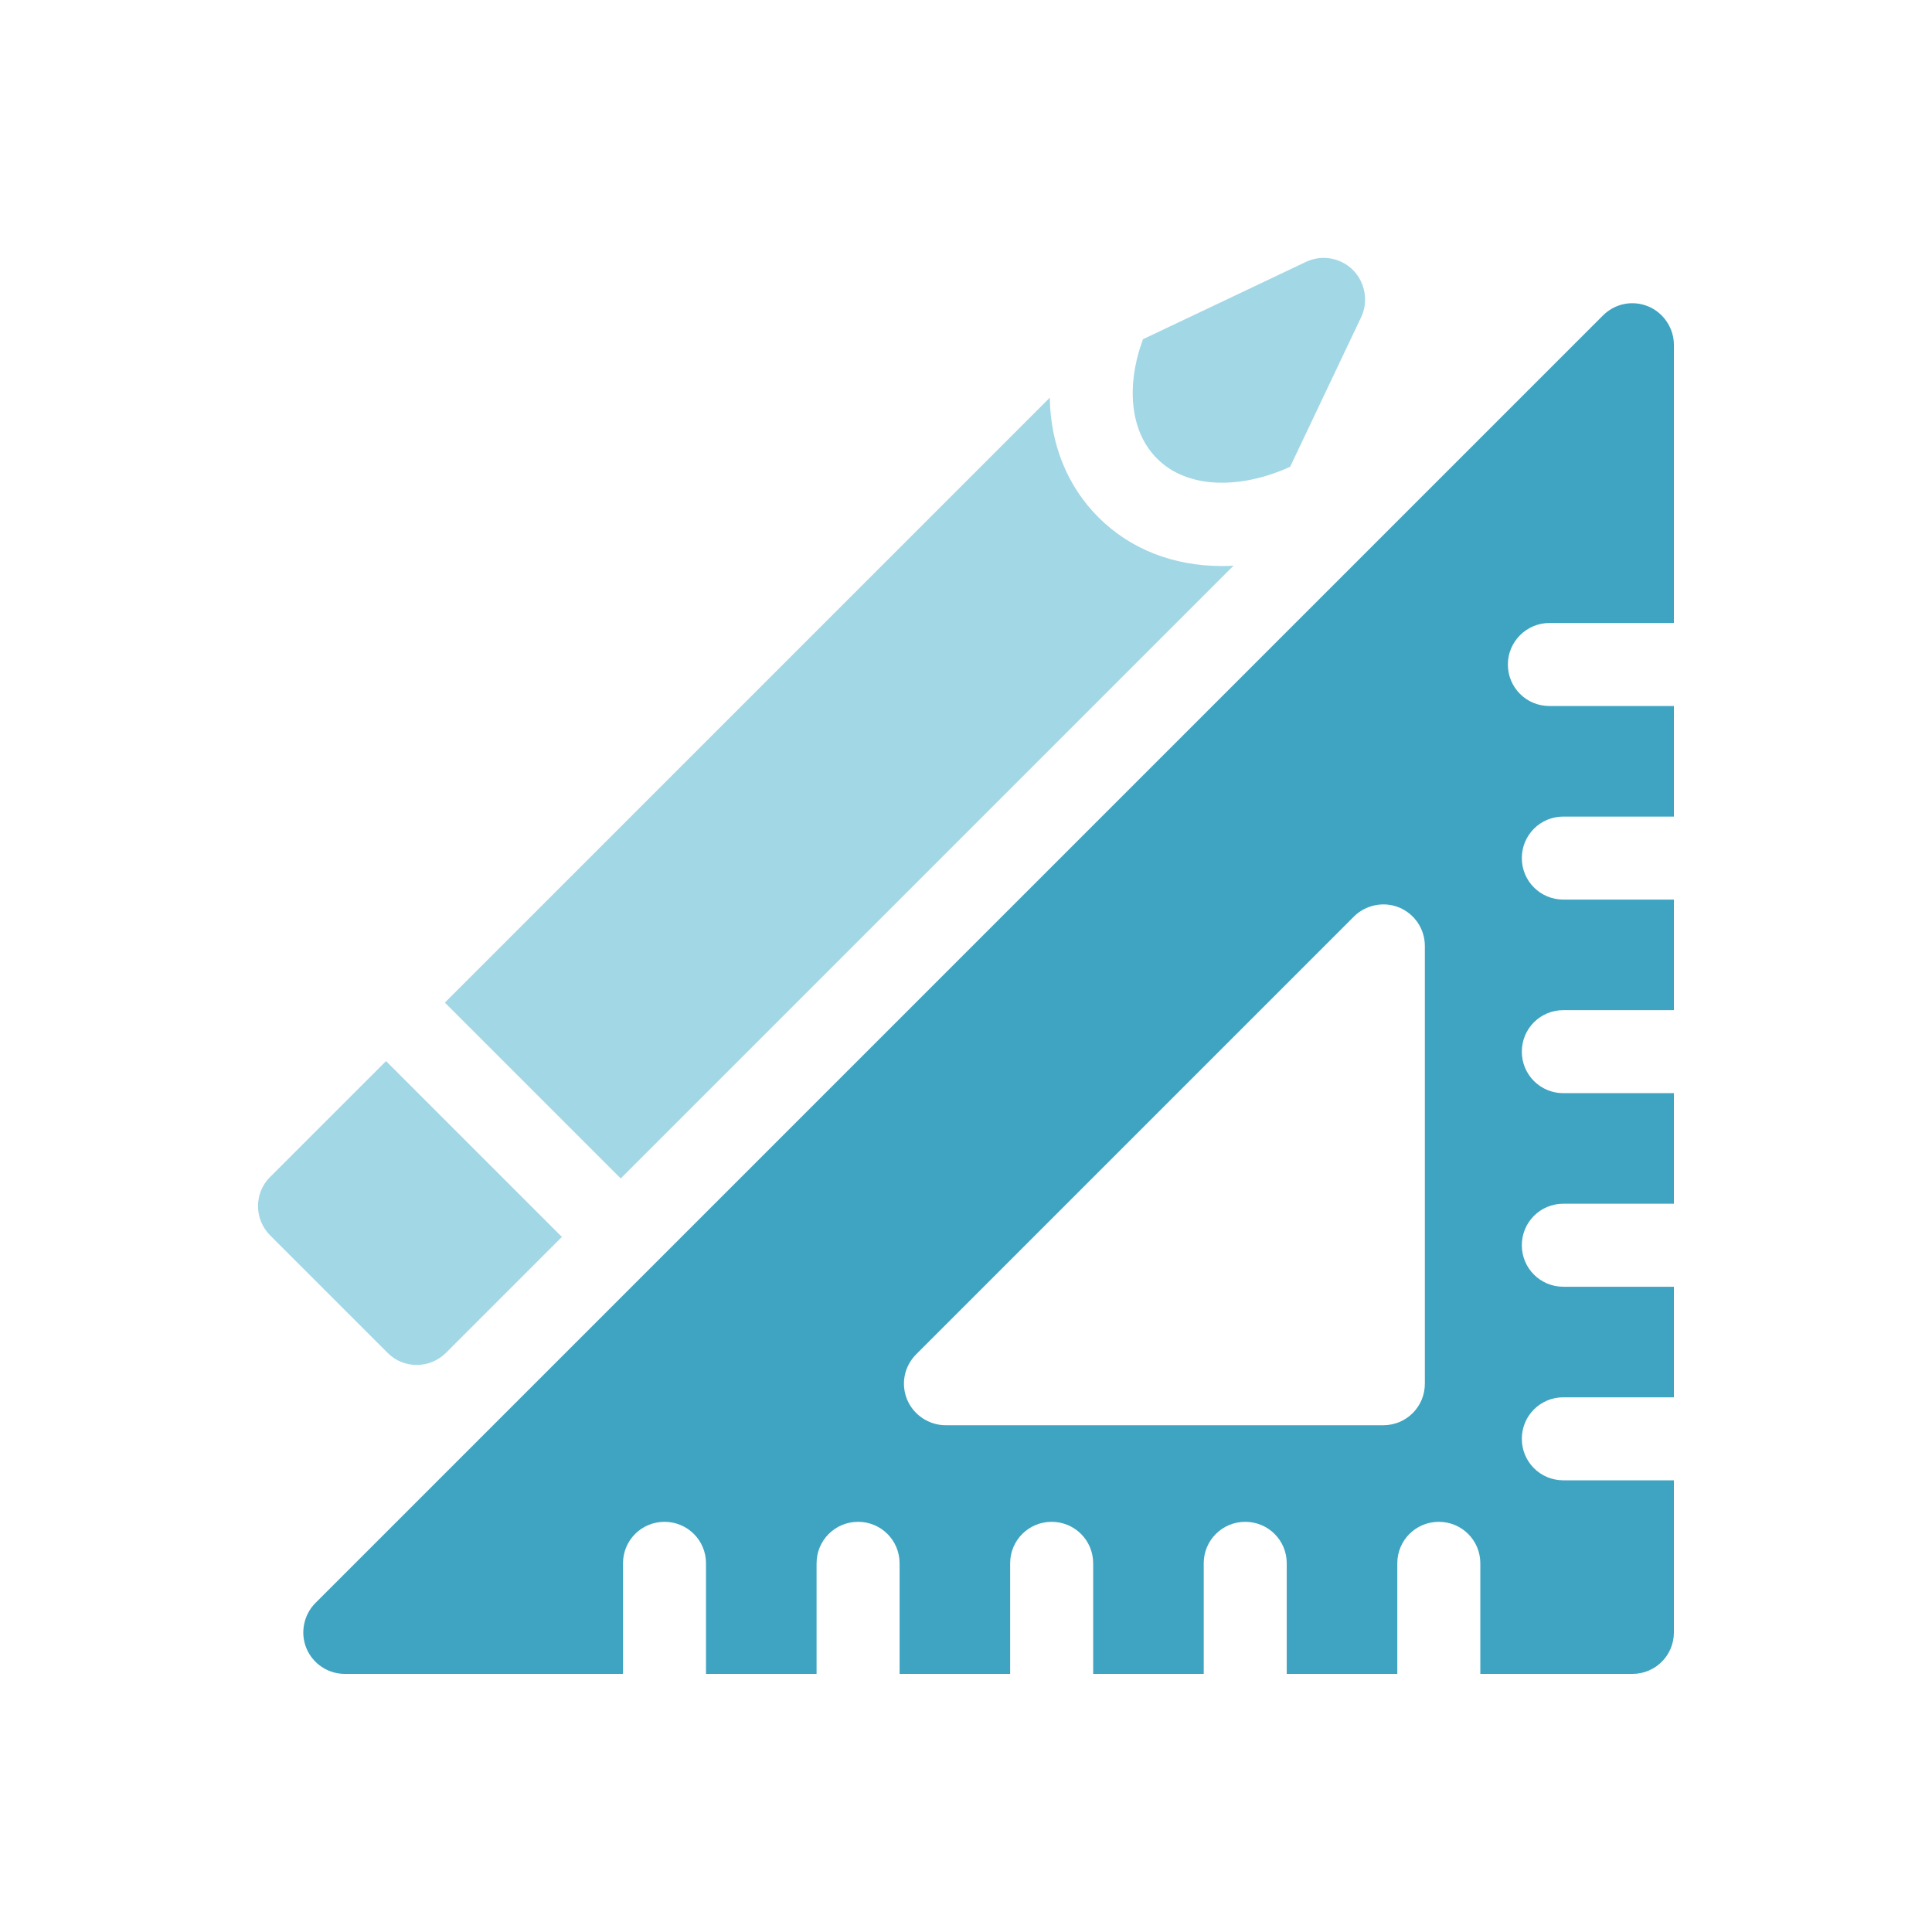
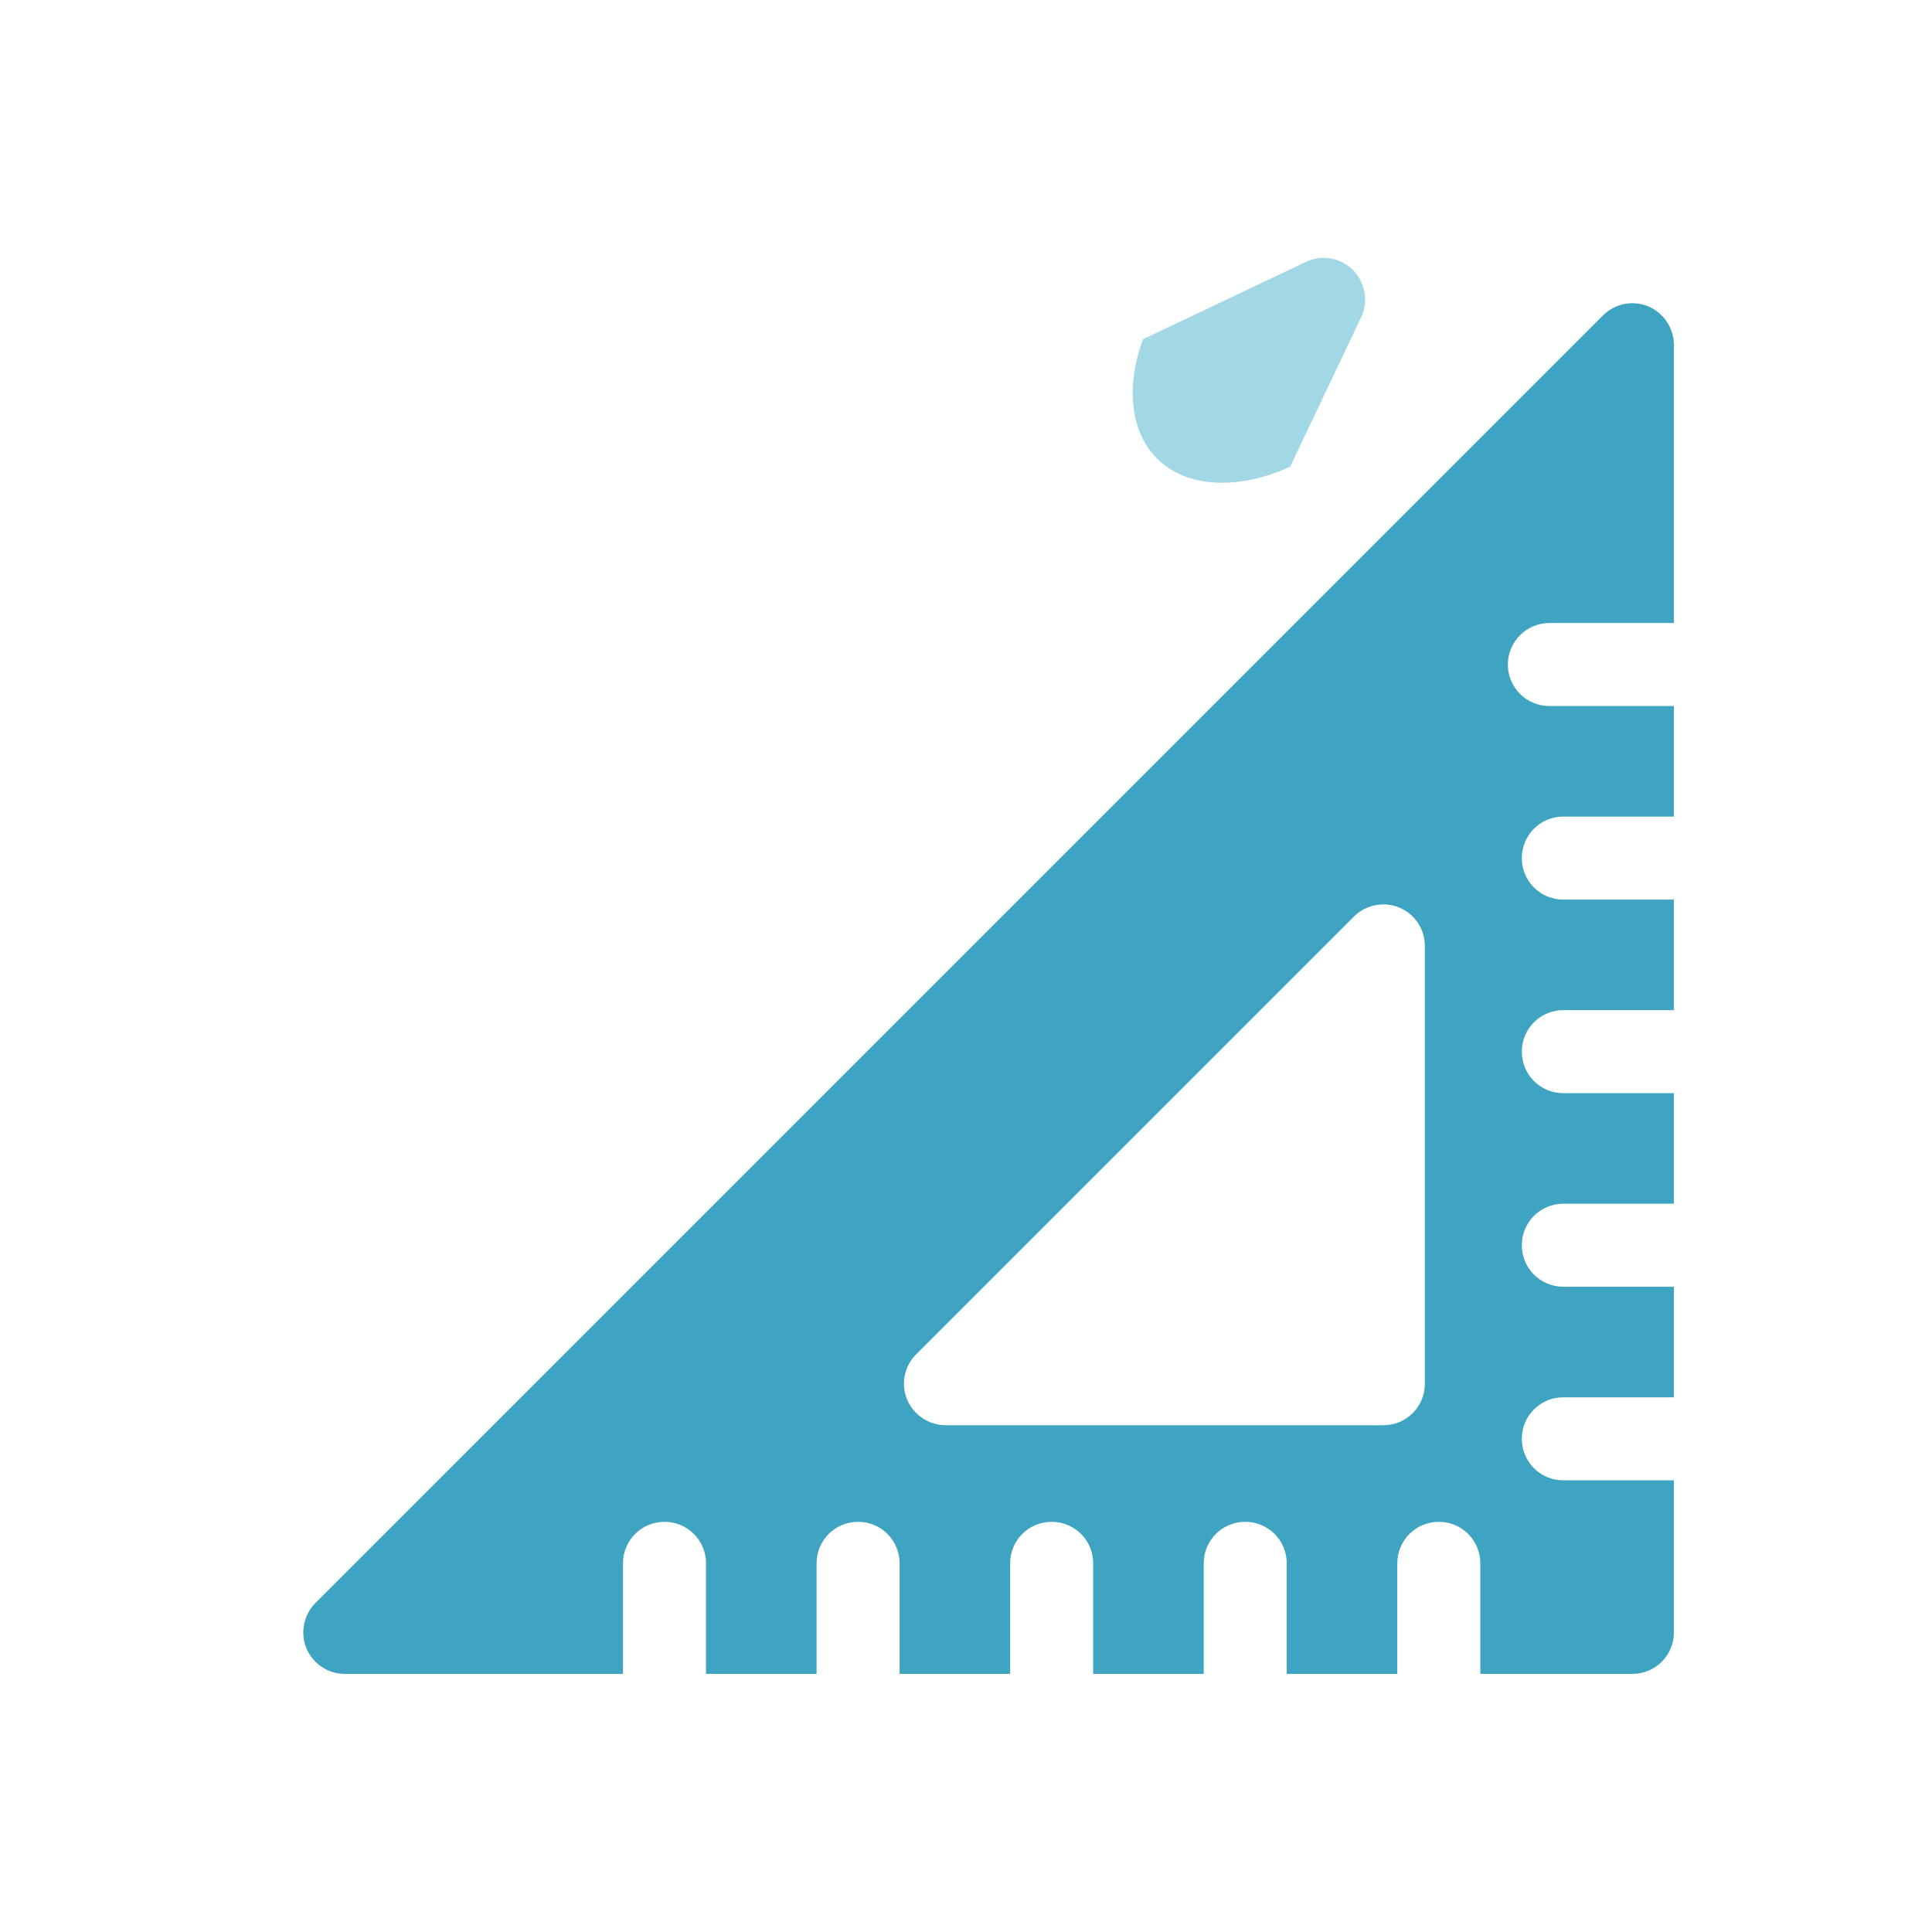
<svg xmlns="http://www.w3.org/2000/svg" version="1.1" id="Flat" x="0px" y="0px" viewBox="0 0 512 512" style="enable-background:new 0 0 512 512;" xml:space="preserve">
  <style type="text/css">
	.st0{fill:#3EA4C2;}
	.st1{fill:#A2D7E6;}
</style>
  <g>
    <g>
      <path class="st0" d="M410.6,165.1h33V91.4c0-4.4-2.7-8.5-6.8-10.2c-4.1-1.7-8.8-0.8-12,2.4L83.6,424.8c-3.1,3.1-4.1,7.9-2.4,12    c1.7,4.1,5.7,6.8,10.2,6.8h73.7v-29.3c0-6.1,4.9-11,11-11s11,4.9,11,11v29.3h29.3v-29.3c0-6.1,4.9-11,11-11c6.1,0,11,4.9,11,11    v29.3h29.3v-29.3c0-6.1,4.9-11,11-11c6.1,0,11,4.9,11,11v29.3H319v-29.3c0-6.1,4.9-11,11-11c6.1,0,11,4.9,11,11v29.3h29.3v-29.3    c0-6.1,4.9-11,11-11c6.1,0,11,4.9,11,11v29.3h40.3c6.1,0,11-4.9,11-11v-40.3h-29.3c-6.1,0-11-4.9-11-11s4.9-11,11-11h29.3V341    h-29.3c-6.1,0-11-4.9-11-11c0-6.1,4.9-11,11-11h29.3v-29.3h-29.3c-6.1,0-11-4.9-11-11c0-6.1,4.9-11,11-11h29.3v-29.3h-29.3    c-6.1,0-11-4.9-11-11s4.9-11,11-11h29.3v-29.3h-33c-6.1,0-11-4.9-11-11S404.6,165.1,410.6,165.1L410.6,165.1z M377.6,366.7    c0,6.1-4.9,11-11,11h-116c-4.4,0-8.5-2.7-10.2-6.8c-1.7-4.1-0.8-8.8,2.4-12l116-116c3.1-3.1,7.9-4.1,12-2.4    c4.1,1.7,6.8,5.7,6.8,10.2L377.6,366.7z" />
    </g>
    <g>
      <g>
-         <path class="st1" d="M102.3,281.2l46.6,46.6l-30.7,30.7c-4.3,4.3-11.3,4.3-15.5,0l-31.1-31.1c-4.3-4.3-4.3-11.3,0-15.5     L102.3,281.2z" />
-       </g>
+         </g>
      <g>
-         <path class="st1" d="M323.8,150c1,0,2.1,0,3.1-0.1L164.5,312.3l-46.6-46.6l160.3-160.3c0.2,12.5,4.7,23.5,12.9,31.7     C299.5,145.5,310.9,150,323.8,150L323.8,150z" />
-       </g>
+         </g>
      <g>
        <path class="st1" d="M360.7,84.1l-18.8,39.6c-13.4,6.1-27.4,5.8-35.3-2.2c-7.2-7.2-8.2-19.4-3.7-31.6l43.2-20.5     c4.2-2,9.2-1.1,12.5,2.2C361.8,74.9,362.7,79.9,360.7,84.1L360.7,84.1z" />
      </g>
    </g>
  </g>
</svg>